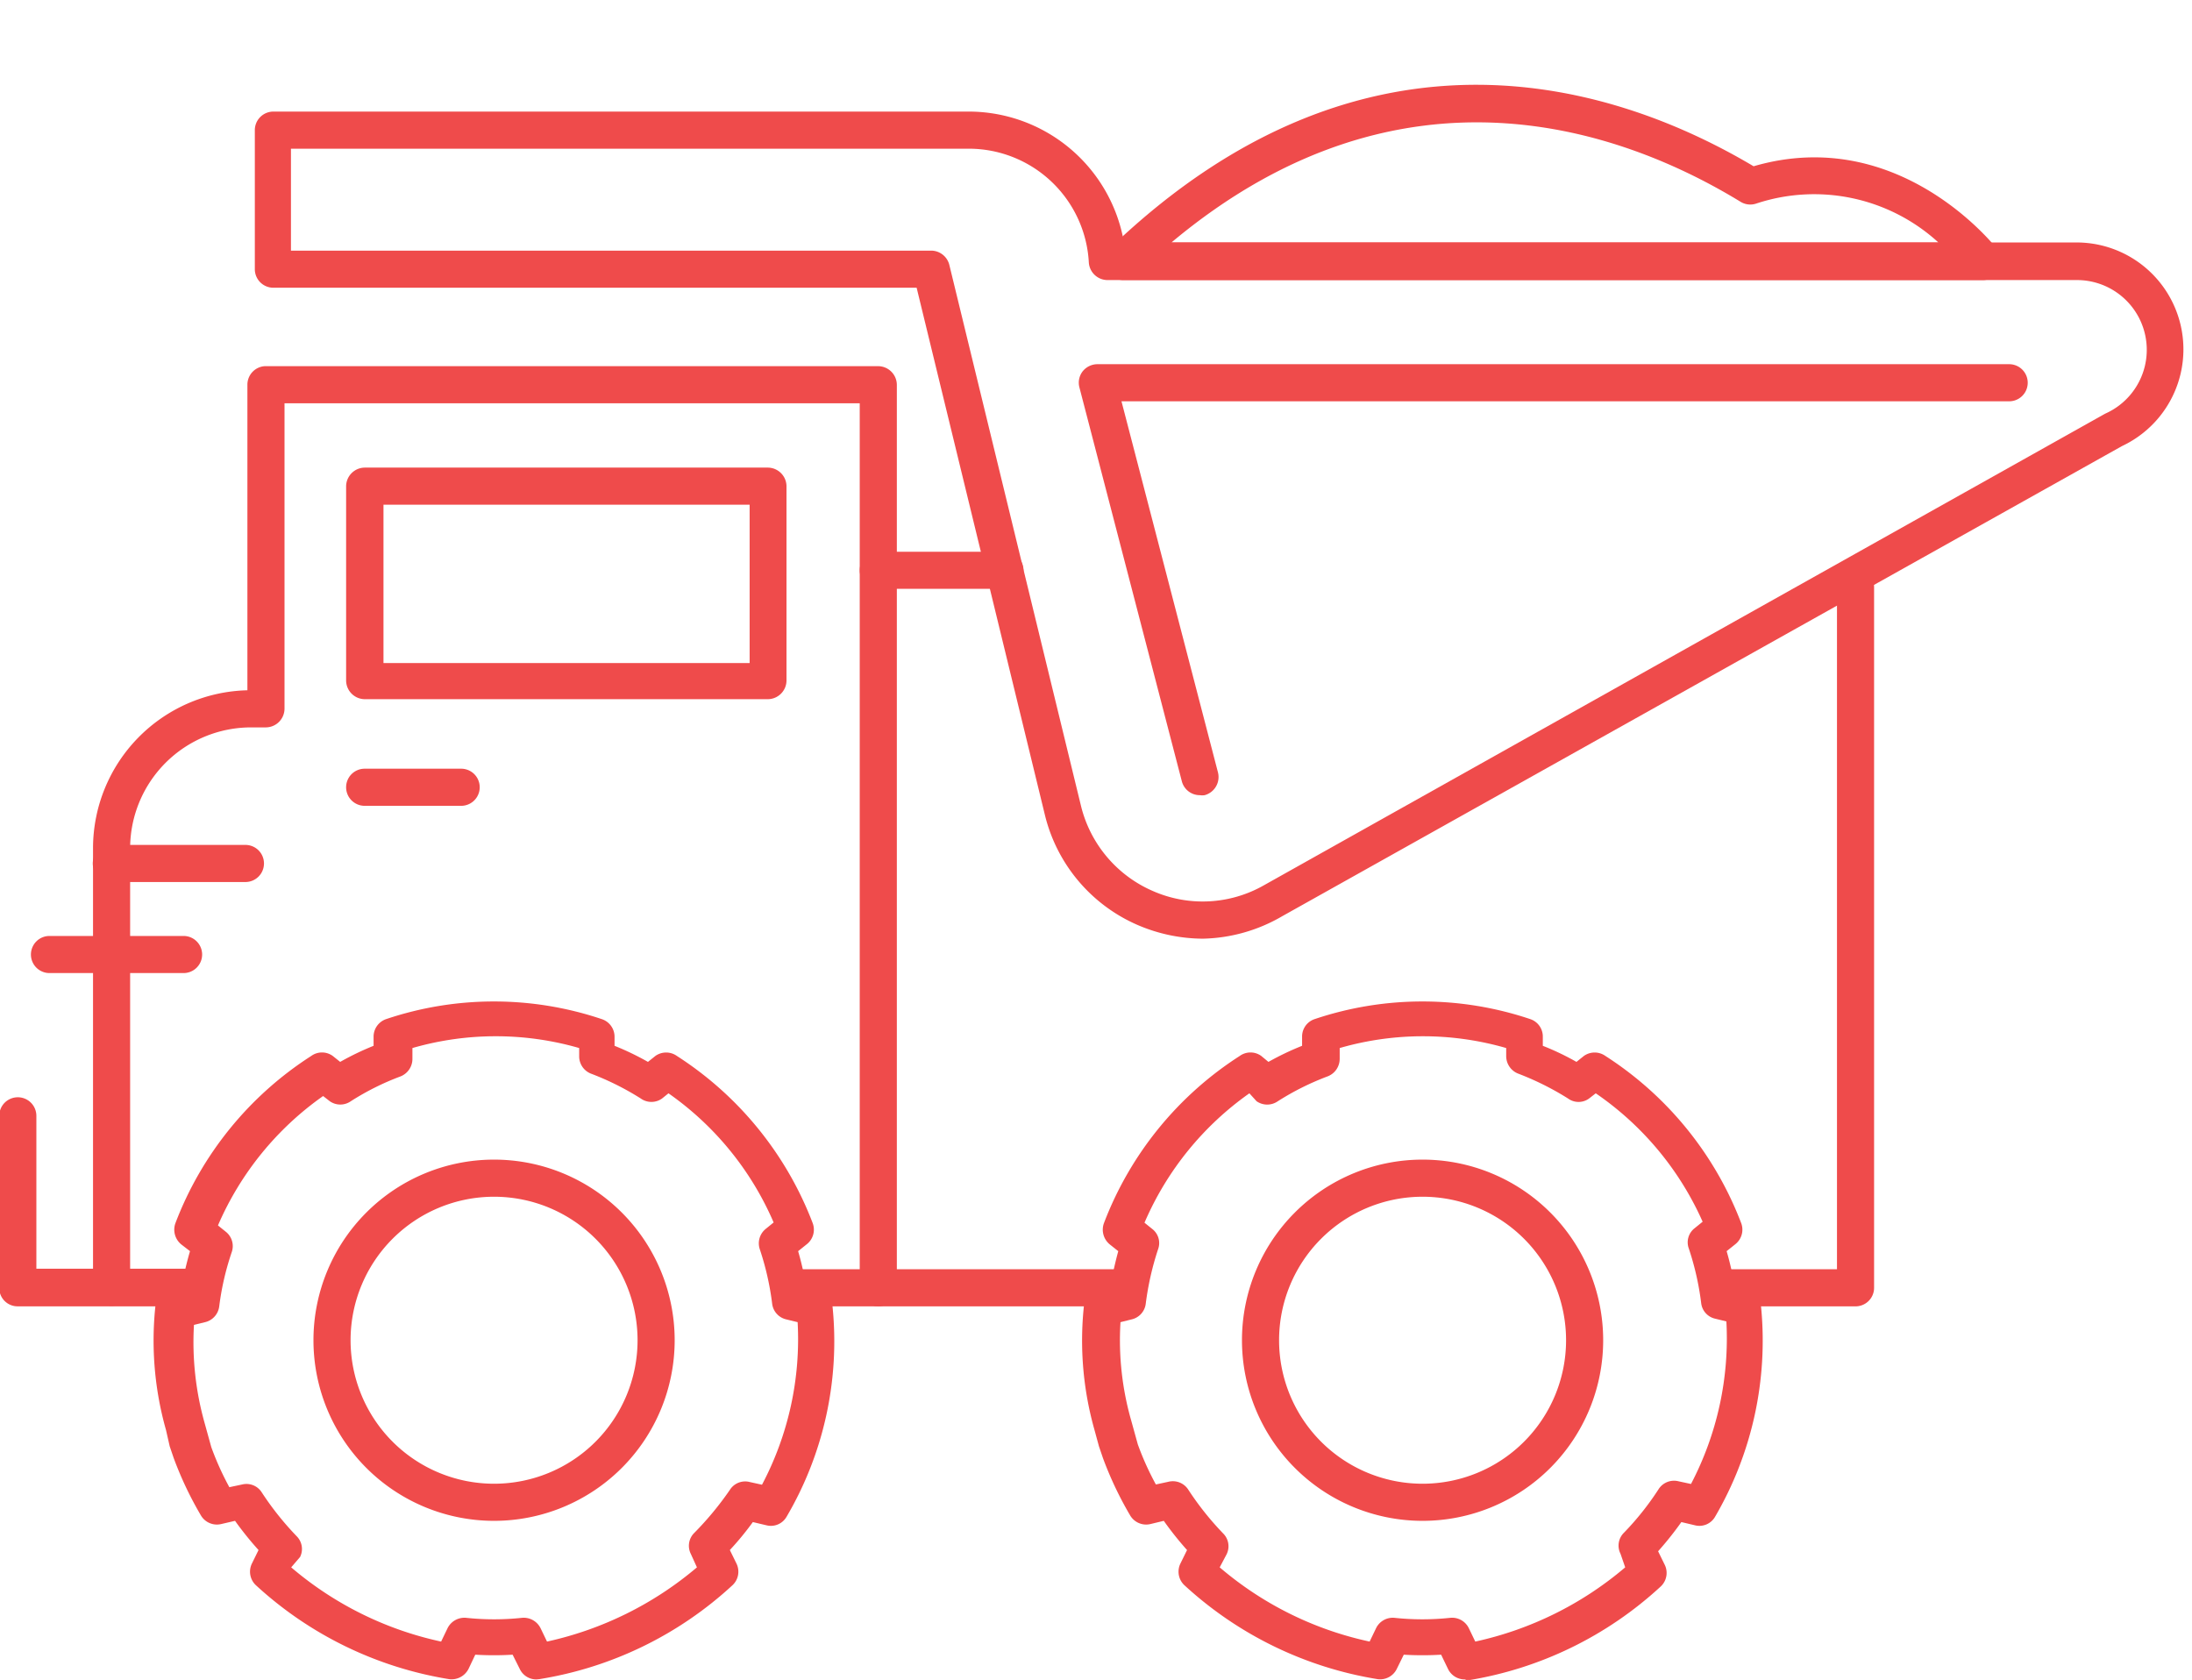
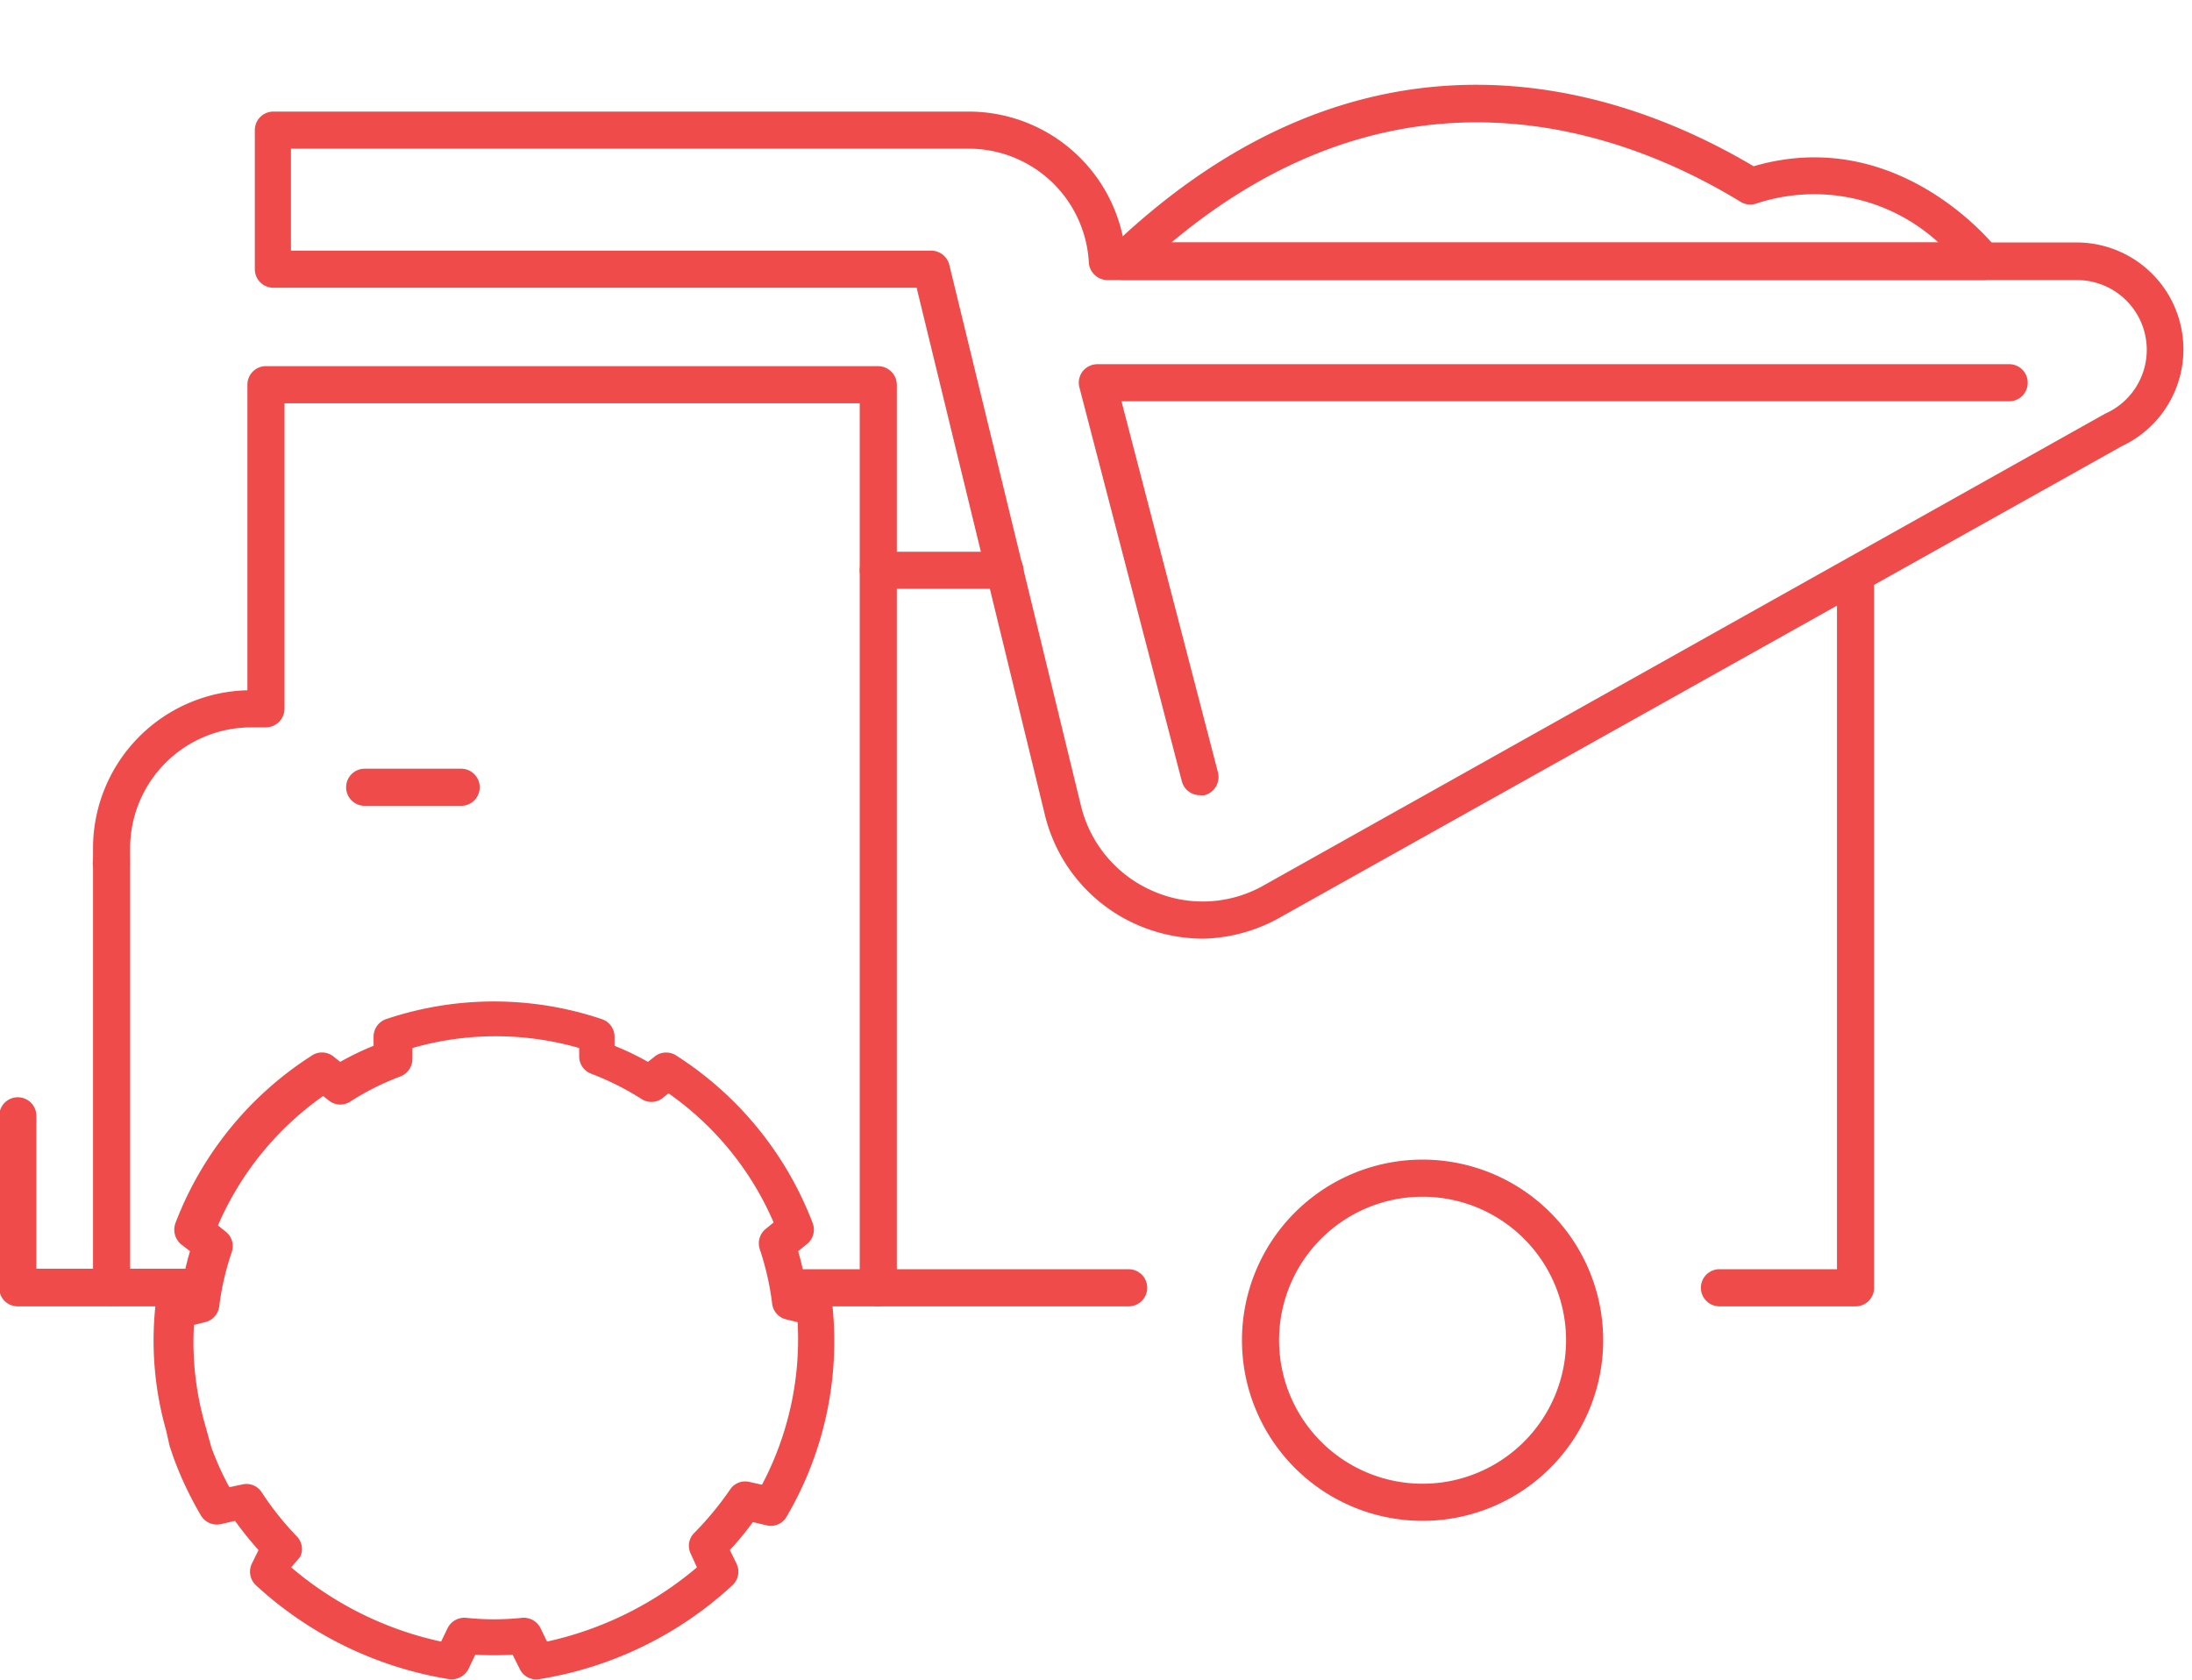
<svg xmlns="http://www.w3.org/2000/svg" data-name="Layer 1" fill="#ef4b4b" height="67.9" preserveAspectRatio="xMidYMid meet" version="1" viewBox="1.5 9.2 88.6 67.9" width="88.6" zoomAndPan="magnify">
  <g id="change1_1">
    <path d="M37,62a.75.75,0,0,1-.75-.75V25.5H13V37.85a.76.76,0,0,1-.75.75h-.61a4.89,4.89,0,0,0-4.88,4.88V61.23a.75.75,0,0,1-1.5,0V43.48a6.39,6.39,0,0,1,6.24-6.38V24.75A.75.75,0,0,1,12.2,24H37a.76.76,0,0,1,.75.75V61.23A.76.76,0,0,1,37,62Z" fill="inherit" />
  </g>
  <g id="change1_2">
    <path d="M9,62H2.22a.74.74,0,0,1-.75-.75V54.3a.75.75,0,0,1,1.5,0v6.18H9A.75.75,0,0,1,9,62Z" fill="inherit" />
  </g>
  <g id="change1_3">
    <path d="M47.12,62H33.85a.75.75,0,0,1,0-1.5H47.12a.75.75,0,0,1,0,1.5Z" fill="inherit" />
  </g>
  <g id="change1_4">
    <path d="M76.46,62H71a.75.75,0,0,1,0-1.5h4.75V32.94a.75.75,0,0,1,1.5,0V61.23A.75.75,0,0,1,76.46,62Z" fill="inherit" />
  </g>
  <g id="change1_5">
    <path d="M42.09,33H37a.75.75,0,0,1,0-1.5h5.12a.75.75,0,0,1,0,1.5Z" fill="inherit" />
  </g>
  <g id="change1_6">
    <path d="M50.12,47.14a6.74,6.74,0,0,1-2.63-.55,6.53,6.53,0,0,1-3.76-4.47L38.55,20.83h-26a.75.75,0,0,1-.75-.75V14.46a.75.75,0,0,1,.75-.75H40.66A6.37,6.37,0,0,1,46.93,19h38.5a4.32,4.32,0,0,1,1.84,8.23l-33.94,19A6.62,6.62,0,0,1,50.12,47.14ZM13.26,19.33H39.14a.76.76,0,0,1,.73.57l5.32,21.86a5.06,5.06,0,0,0,2.9,3.45,5,5,0,0,0,4.5-.23l34-19.06a2.82,2.82,0,0,0-1.15-5.4H46.26a.76.76,0,0,1-.75-.71,4.86,4.86,0,0,0-4.85-4.6H13.26Z" fill="inherit" />
  </g>
  <g id="change1_7">
    <path d="M50,41.34a.75.75,0,0,1-.73-.56L45.13,24.86a.75.75,0,0,1,.13-.65.77.77,0,0,1,.6-.29H82.71a.75.75,0,0,1,0,1.5H46.83l3.9,15a.76.76,0,0,1-.54.92A.65.65,0,0,1,50,41.34Z" fill="inherit" />
  </g>
  <g id="change1_8">
    <path d="M81.65,20.52H46.9a.75.75,0,0,1-.7-.47.78.78,0,0,1,.18-.83c10.43-10,20.65-6.48,26-3.3,5.94-1.73,9.84,3.34,9.88,3.39a.76.76,0,0,1-.6,1.21ZM48.85,19h31a7.44,7.44,0,0,0-7.37-1.57.75.75,0,0,1-.62-.07C67.23,14.53,58.24,11.14,48.85,19Z" fill="inherit" />
  </g>
  <g id="change1_9">
-     <path d="M32.54,37.46H16.24a.76.76,0,0,1-.75-.75V28.85a.76.76,0,0,1,.75-.75h16.3a.76.76,0,0,1,.75.75v7.86A.76.76,0,0,1,32.54,37.46ZM17,36h14.8V29.6H17Z" fill="inherit" />
-   </g>
+     </g>
  <g id="change1_10">
    <path d="M20.14,41.77h-3.9a.75.75,0,1,1,0-1.5h3.9a.75.75,0,0,1,0,1.5Z" fill="inherit" />
  </g>
  <g id="change1_11">
-     <path d="M11.38,44.85H6a.75.75,0,0,1,0-1.5h5.42a.75.75,0,1,1,0,1.5Z" fill="inherit" />
+     <path d="M11.38,44.85H6a.75.75,0,0,1,0-1.5a.75.75,0,1,1,0,1.5Z" fill="inherit" />
  </g>
  <g id="change1_12">
-     <path d="M8.92,48.53H3.5a.75.75,0,0,1,0-1.5H8.92a.75.75,0,1,1,0,1.5Z" fill="inherit" />
-   </g>
+     </g>
  <g id="change1_13">
    <path d="M23.18,77.08a.74.74,0,0,1-.67-.42l-.29-.58a12.68,12.68,0,0,1-1.51,0l-.27.57a.77.77,0,0,1-.78.42,15.08,15.08,0,0,1-7.83-3.81.75.75,0,0,1-.15-.86l.27-.55A13.14,13.14,0,0,1,11,70.67l-.56.13a.75.75,0,0,1-.82-.35,14.33,14.33,0,0,1-1.1-2.32l-.16-.47L8.21,67a13.27,13.27,0,0,1-.43-5,.74.74,0,0,1,.58-.65l.48-.11a13.15,13.15,0,0,1,.34-1.47l-.35-.27a.77.77,0,0,1-.24-.86,13.91,13.91,0,0,1,5.49-6.76.74.74,0,0,1,.87,0l.3.24a11.17,11.17,0,0,1,1.35-.65v-.37a.75.75,0,0,1,.51-.71,13.67,13.67,0,0,1,8.71,0,.75.75,0,0,1,.52.71v.37a11.11,11.11,0,0,1,1.35.65l.3-.24a.75.75,0,0,1,.87,0,13.93,13.93,0,0,1,5.49,6.76.75.75,0,0,1-.24.85l-.35.28a12,12,0,0,1,.33,1.47l.48.11a.73.73,0,0,1,.58.65,14,14,0,0,1-1.86,8.51.73.73,0,0,1-.81.34l-.55-.13A11.86,11.86,0,0,1,31,71.85l.27.55a.75.75,0,0,1-.15.86,15,15,0,0,1-7.83,3.81Zm-9.91-4.53a13.81,13.81,0,0,0,6.06,3l.26-.54a.76.76,0,0,1,.75-.42,10.67,10.67,0,0,0,2.26,0,.76.76,0,0,1,.75.42l.26.54a14,14,0,0,0,6.06-3L29.42,72a.73.73,0,0,1,.14-.84A12.74,12.74,0,0,0,31,69.42a.73.73,0,0,1,.8-.32l.5.11a12.59,12.59,0,0,0,1.44-6.57l-.45-.11a.74.74,0,0,1-.58-.64,11.29,11.29,0,0,0-.5-2.2.75.75,0,0,1,.24-.82l.32-.26a12.31,12.31,0,0,0-4.25-5.22l-.26.21a.74.74,0,0,1-.86,0,11.17,11.17,0,0,0-2-1,.75.75,0,0,1-.49-.71v-.33a12.16,12.16,0,0,0-6.74,0V52a.76.76,0,0,1-.49.71,10.61,10.61,0,0,0-2,1,.74.74,0,0,1-.85,0l-.27-.21a12.4,12.4,0,0,0-4.25,5.23l.31.25a.74.74,0,0,1,.25.82,11,11,0,0,0-.51,2.21.75.75,0,0,1-.57.63l-.45.11a12.06,12.06,0,0,0,.44,4l.26.94a11.67,11.67,0,0,0,.73,1.62l.52-.11a.73.73,0,0,1,.79.32,12,12,0,0,0,1.41,1.77.73.73,0,0,1,.14.84Z" fill="inherit" />
  </g>
  <g id="change1_14">
-     <path d="M21.47,70.67a7.3,7.3,0,1,1,7.3-7.3A7.3,7.3,0,0,1,21.47,70.67Zm0-13.1a5.8,5.8,0,1,0,5.8,5.8A5.8,5.8,0,0,0,21.47,57.57Z" fill="inherit" />
-   </g>
+     </g>
  <g id="change1_15">
-     <path d="M60.71,77.08a.75.75,0,0,1-.68-.42l-.28-.58a12.68,12.68,0,0,1-1.51,0l-.28.57a.75.75,0,0,1-.77.42,15.08,15.08,0,0,1-7.83-3.81.75.75,0,0,1-.15-.86l.27-.55a13.14,13.14,0,0,1-.94-1.18L48,70.8a.75.75,0,0,1-.82-.35,14.33,14.33,0,0,1-1.1-2.32l-.16-.47L45.74,67a13.27,13.27,0,0,1-.43-5,.74.74,0,0,1,.58-.65l.48-.11q.14-.77.33-1.47l-.34-.27a.77.77,0,0,1-.24-.86,13.91,13.91,0,0,1,5.49-6.76.74.74,0,0,1,.87,0l.29.24a11.3,11.3,0,0,1,1.36-.65v-.37a.74.74,0,0,1,.51-.71,13.67,13.67,0,0,1,8.71,0,.74.74,0,0,1,.51.71v.37a10.56,10.56,0,0,1,1.36.65l.3-.24a.75.75,0,0,1,.87,0,13.93,13.93,0,0,1,5.49,6.76.75.75,0,0,1-.24.85l-.35.28a12,12,0,0,1,.33,1.47l.48.11a.73.73,0,0,1,.58.65,14.12,14.12,0,0,1-1.86,8.51.73.73,0,0,1-.81.34l-.55-.13a13.51,13.51,0,0,1-.94,1.18l.27.55a.75.75,0,0,1-.15.86,15,15,0,0,1-7.83,3.81ZM50.8,72.55a13.76,13.76,0,0,0,6.06,3l.26-.54a.75.75,0,0,1,.74-.42,10.67,10.67,0,0,0,2.26,0,.75.75,0,0,1,.75.42l.26.54a13.92,13.92,0,0,0,6.06-3L67,72a.73.73,0,0,1,.13-.84,11.41,11.41,0,0,0,1.41-1.77.74.74,0,0,1,.8-.32l.51.11a12.68,12.68,0,0,0,1.43-6.57l-.45-.11a.73.73,0,0,1-.57-.64,11.29,11.29,0,0,0-.5-2.2.72.72,0,0,1,.24-.82l.32-.26A12.38,12.38,0,0,0,66,53.39l-.27.21a.72.72,0,0,1-.85,0,11.49,11.49,0,0,0-2-1,.76.76,0,0,1-.5-.71v-.33a12.13,12.13,0,0,0-6.73,0V52a.76.76,0,0,1-.5.71,10.81,10.81,0,0,0-2,1,.75.75,0,0,1-.86,0L52,53.39a12.37,12.37,0,0,0-4.24,5.23l.31.25a.72.72,0,0,1,.24.82,11.69,11.69,0,0,0-.5,2.21.74.74,0,0,1-.58.63l-.44.11a11.81,11.81,0,0,0,.44,4l.26.94a11.67,11.67,0,0,0,.73,1.62l.51-.11a.74.74,0,0,1,.8.32,12,12,0,0,0,1.41,1.77.73.73,0,0,1,.14.84Z" fill="inherit" />
-   </g>
+     </g>
  <g id="change1_16">
    <path d="M59,70.67a7.3,7.3,0,1,1,7.3-7.3A7.3,7.3,0,0,1,59,70.67Zm0-13.1a5.8,5.8,0,1,0,5.8,5.8A5.8,5.8,0,0,0,59,57.57Z" fill="inherit" />
  </g>
</svg>